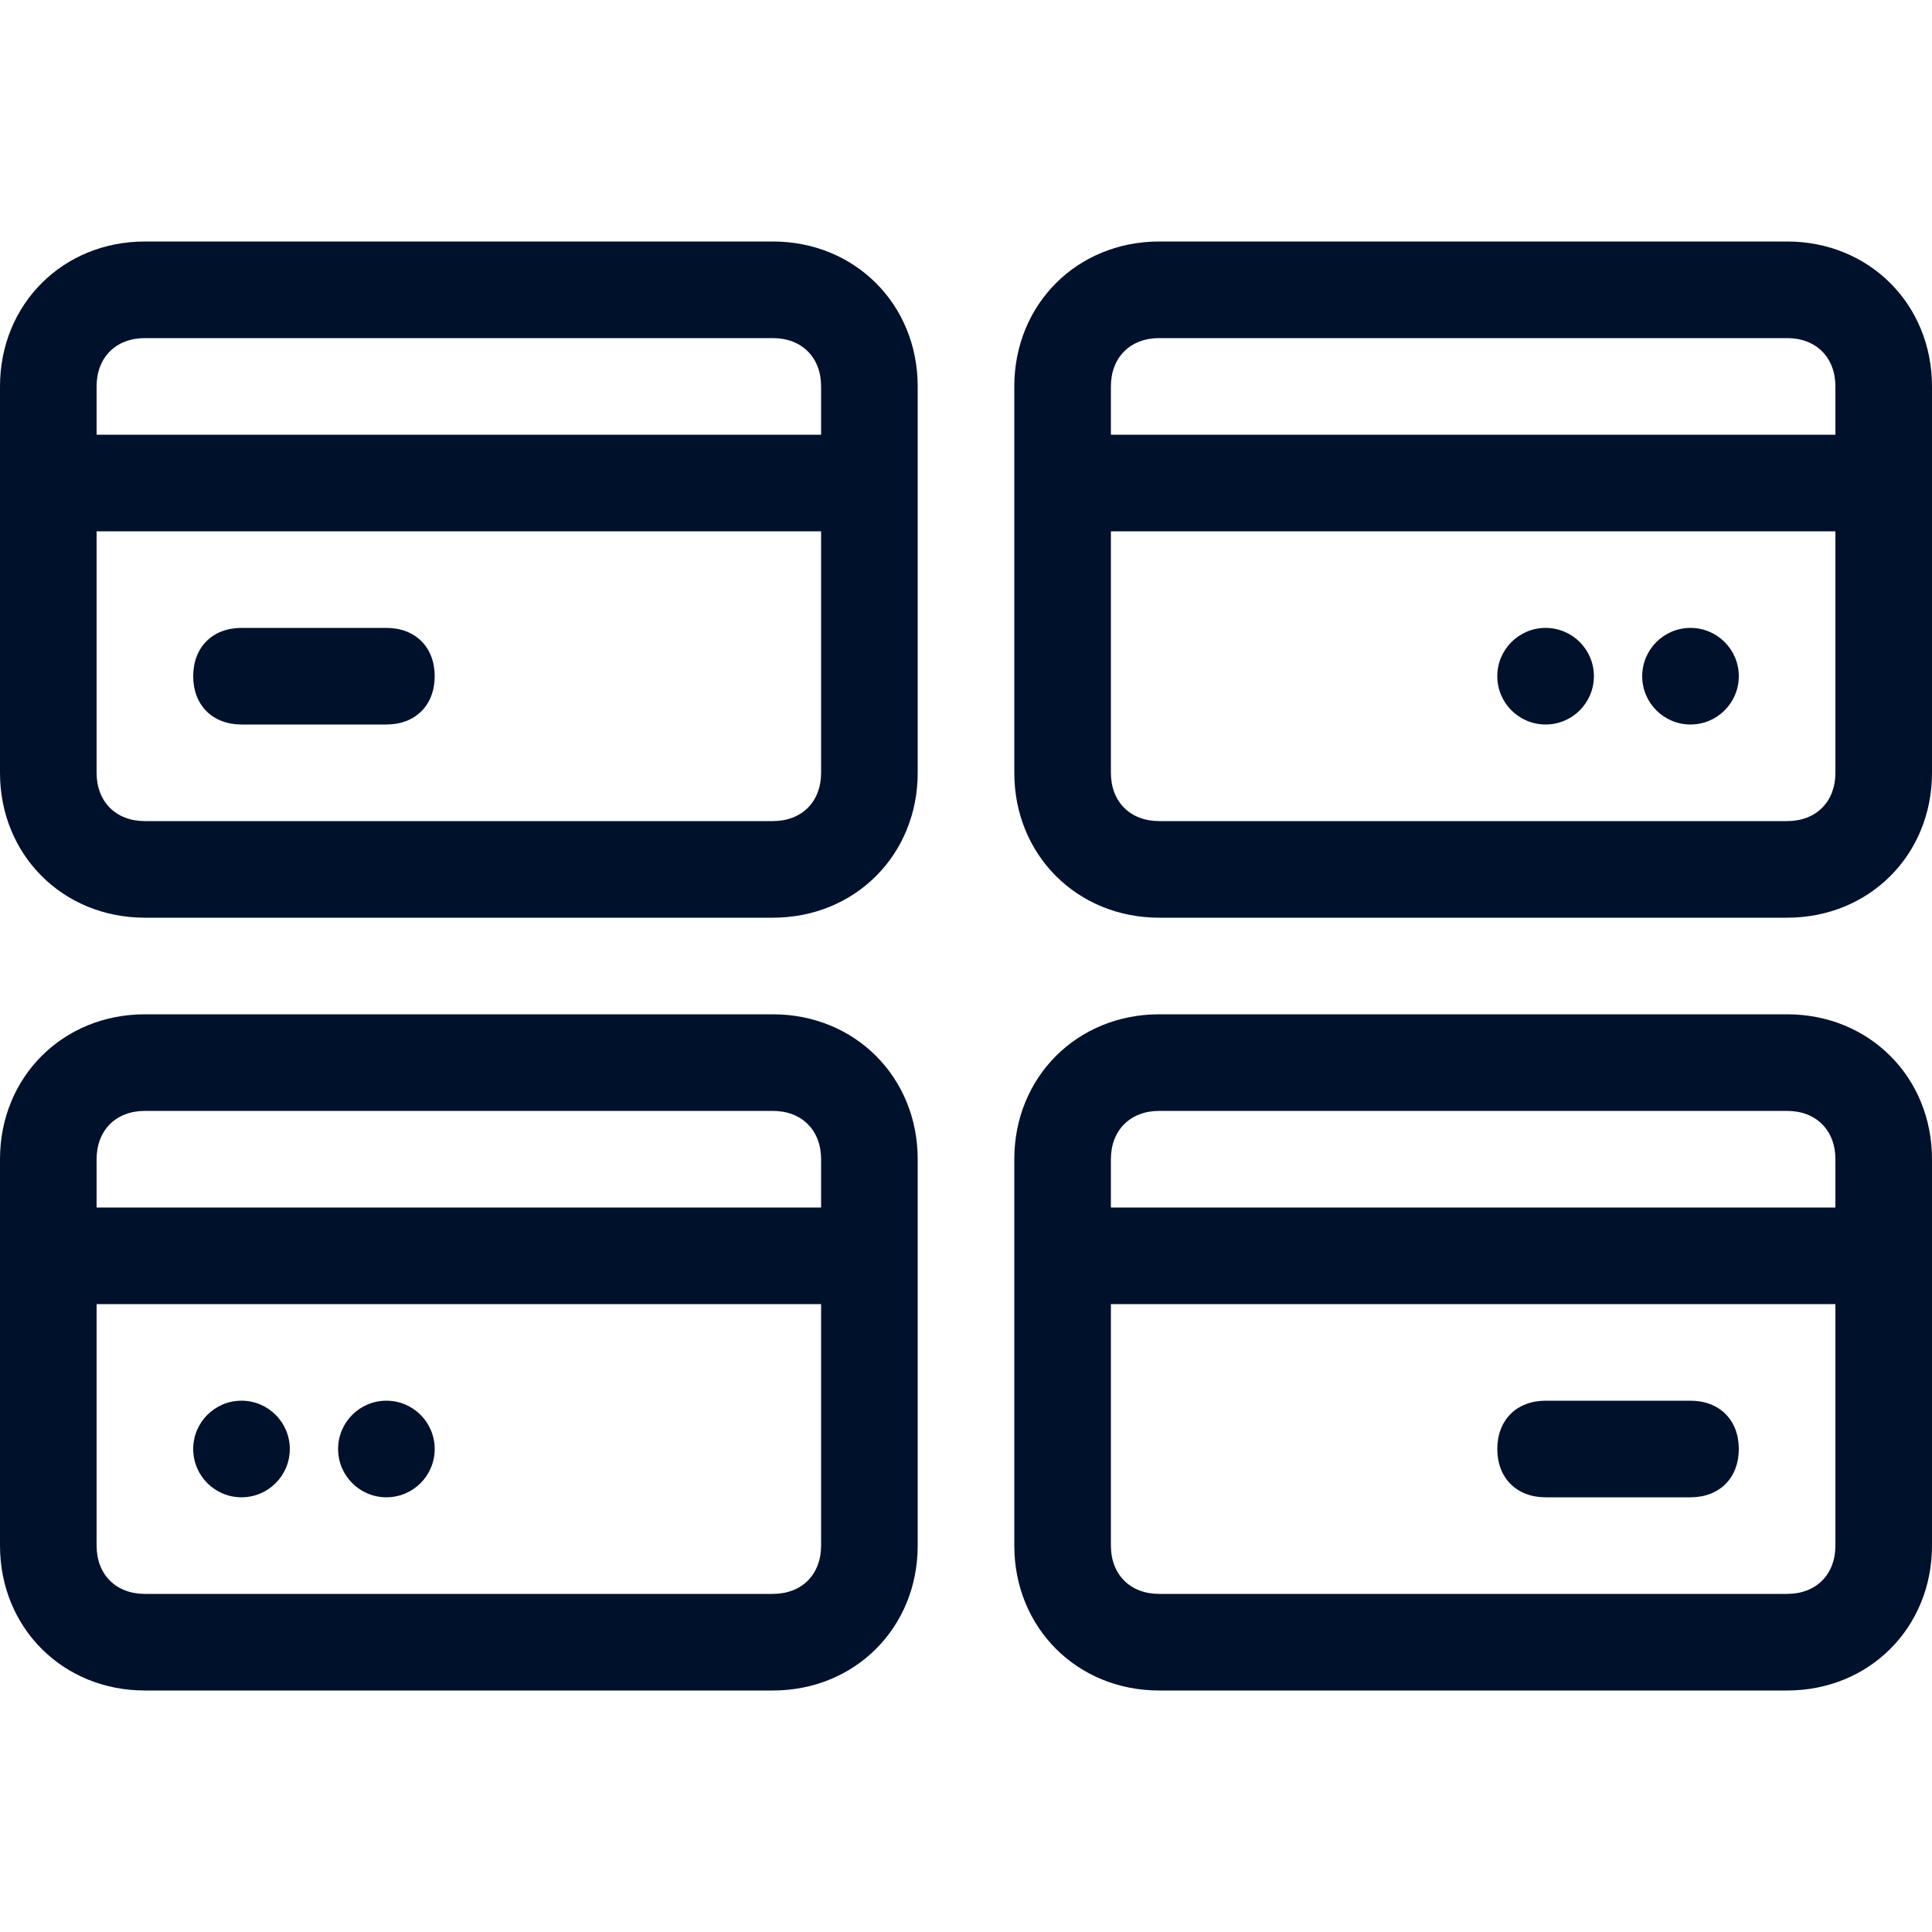
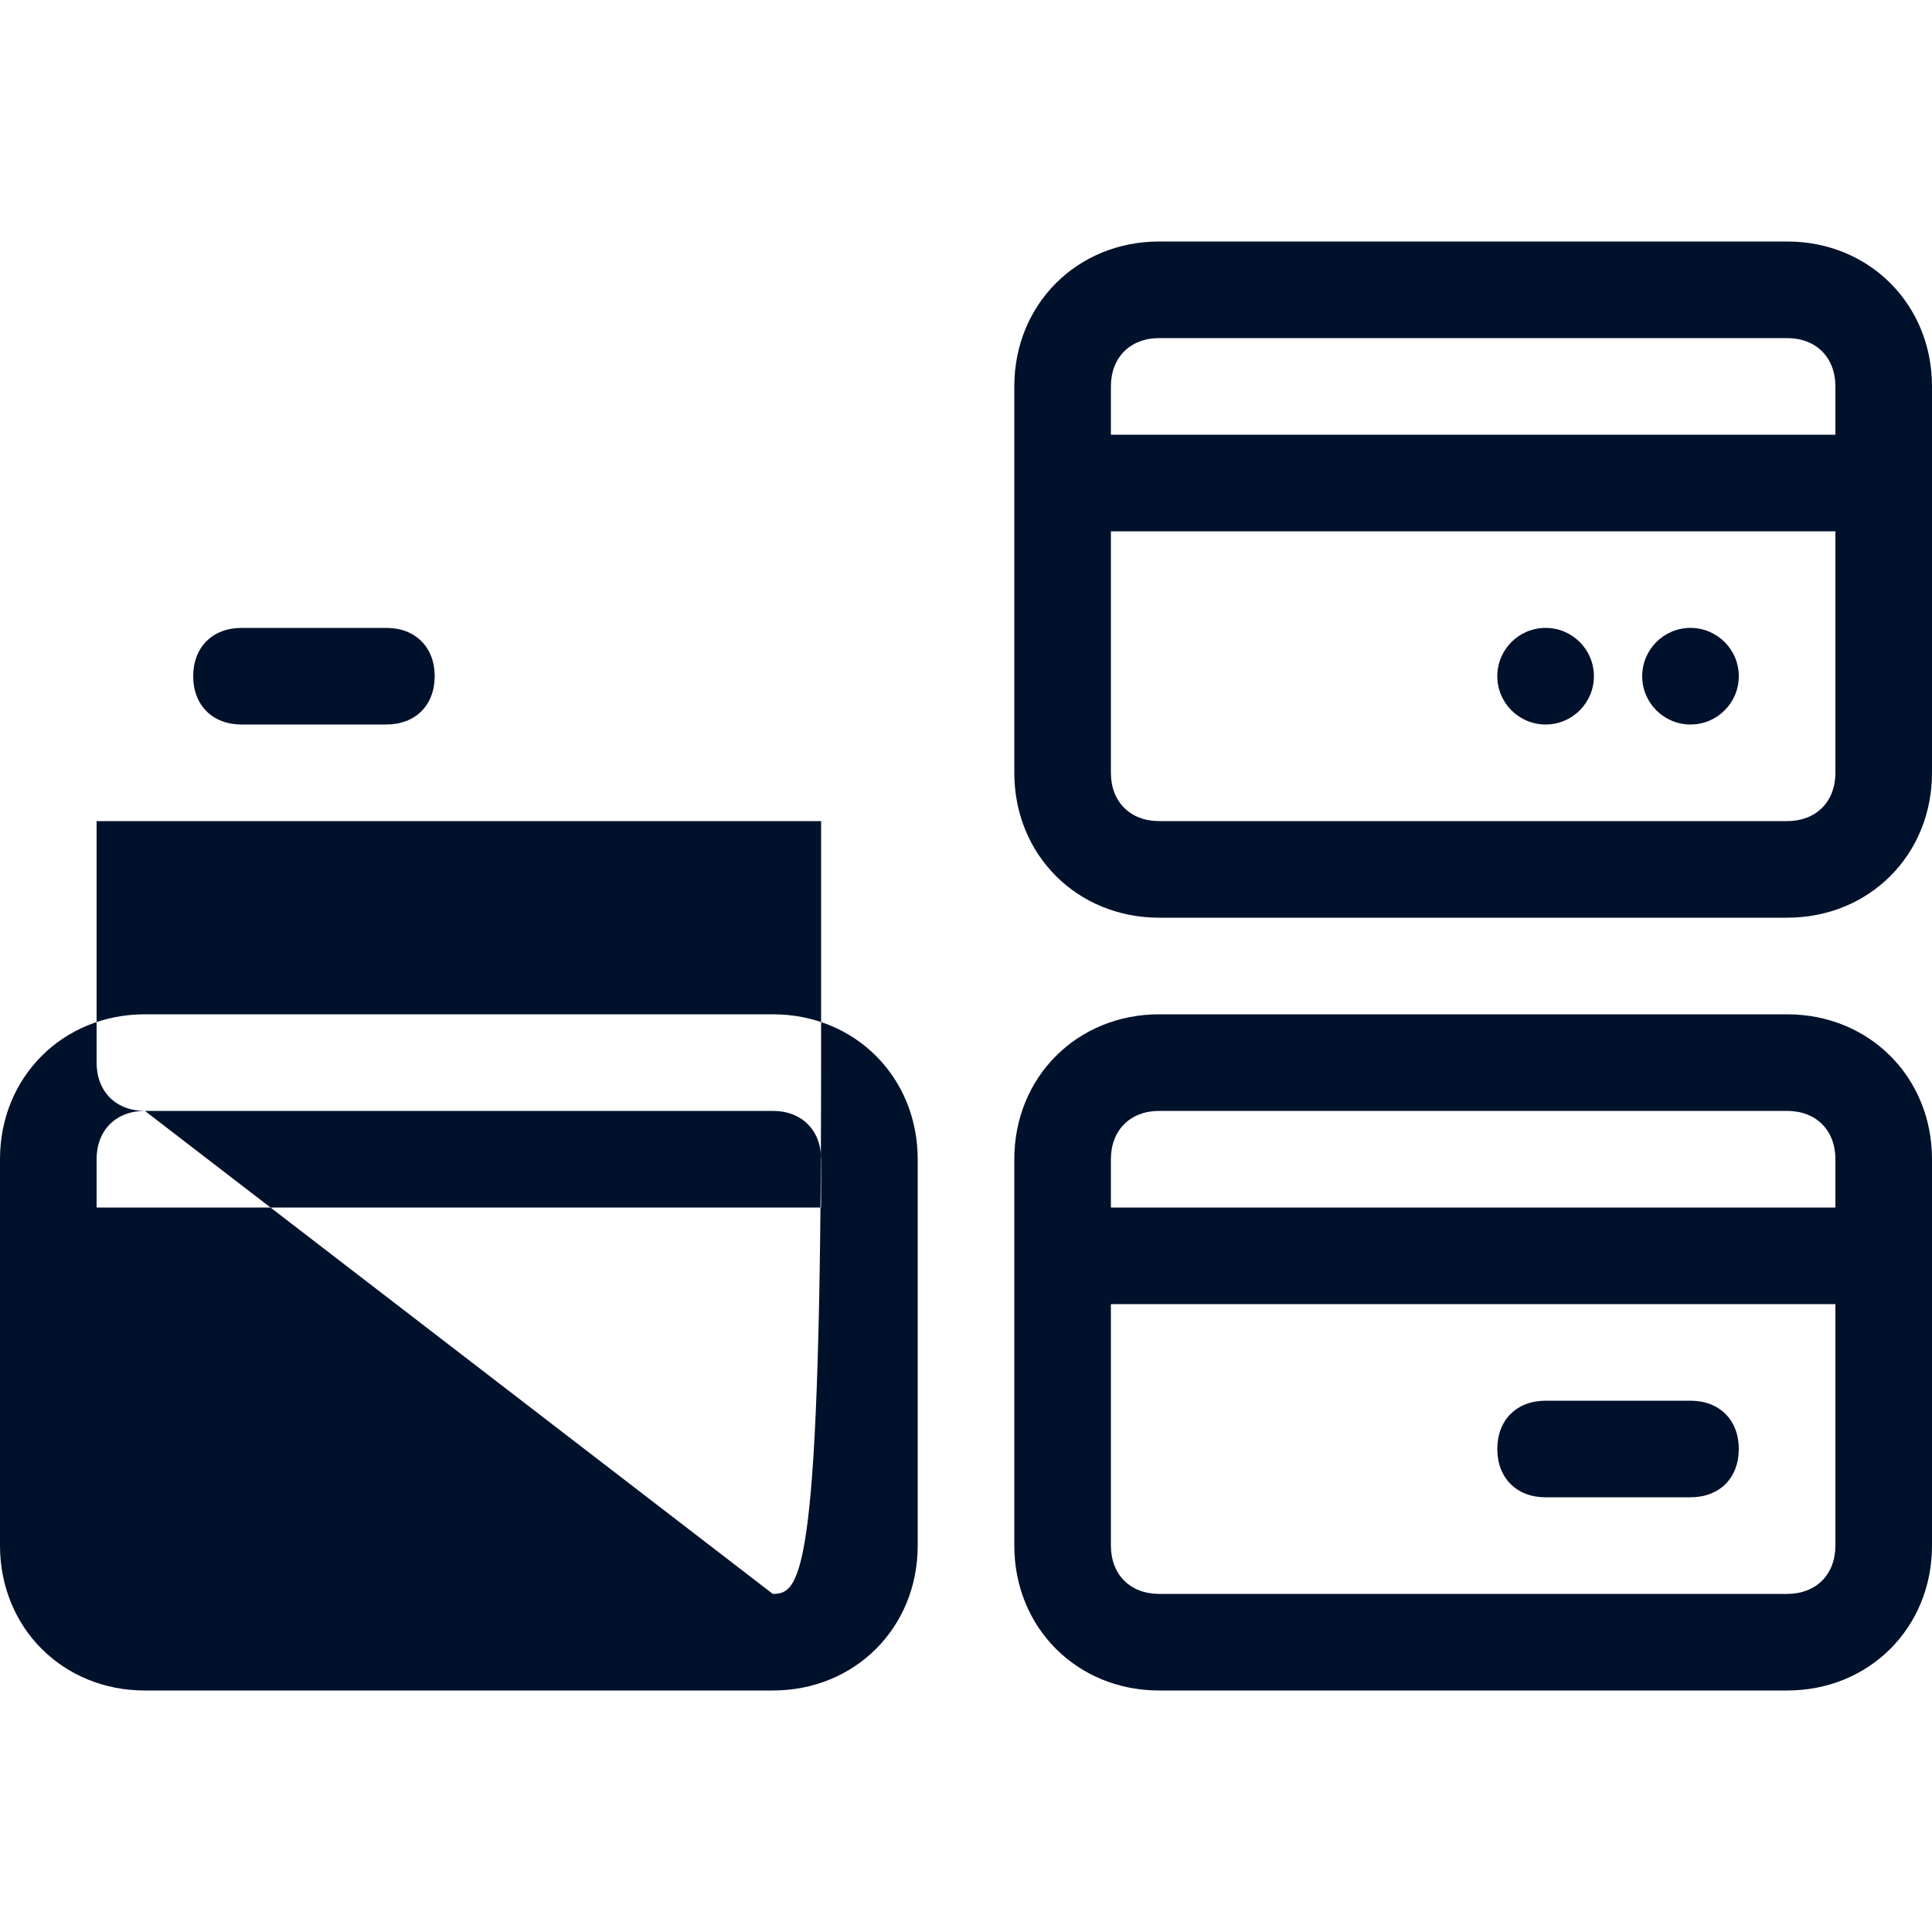
<svg xmlns="http://www.w3.org/2000/svg" version="1.1" id="Layer_1" x="0px" y="0px" viewBox="0 5 40 40" style="enable-background:new 0 5 40 40;" xml:space="preserve">
  <style type="text/css">
    .st0{fill:#00112C;}
</style>
  <g>
-     <path class="st0" d="M16,26H3c-1.7,0-3,1.3-3,3v8c0,1.7,1.3,3,3,3h13c1.7,0,3-1.3,3-3v-8C19,27.3,17.7,26,16,26z M3,28h13         c0.6,0,1,0.4,1,1v1H2v-1C2,28.4,2.4,28,3,28z M16,38H3c-0.6,0-1-0.4-1-1v-5h15v5C17,37.6,16.6,38,16,38z" />
+     <path class="st0" d="M16,26H3c-1.7,0-3,1.3-3,3v8c0,1.7,1.3,3,3,3h13c1.7,0,3-1.3,3-3v-8C19,27.3,17.7,26,16,26z M3,28h13         c0.6,0,1,0.4,1,1v1H2v-1C2,28.4,2.4,28,3,28z H3c-0.6,0-1-0.4-1-1v-5h15v5C17,37.6,16.6,38,16,38z" />
    <path class="st0" d="M37,26H24c-1.7,0-3,1.3-3,3v8c0,1.7,1.3,3,3,3h13c1.7,0,3-1.3,3-3v-8C40,27.3,38.7,26,37,26z M24,28h13         c0.6,0,1,0.4,1,1v1H23v-1C23,28.4,23.4,28,24,28z M37,38H24c-0.6,0-1-0.4-1-1v-5h15v5C38,37.6,37.6,38,37,38z" />
-     <path class="st0" d="M16,10H3c-1.7,0-3,1.3-3,3v8c0,1.7,1.3,3,3,3h13c1.7,0,3-1.3,3-3v-8C19,11.3,17.7,10,16,10z M3,12h13         c0.6,0,1,0.4,1,1v1H2v-1C2,12.4,2.4,12,3,12z M16,22H3c-0.6,0-1-0.4-1-1v-5h15v5C17,21.6,16.6,22,16,22z" />
    <path class="st0" d="M37,10H24c-1.7,0-3,1.3-3,3v8c0,1.7,1.3,3,3,3h13c1.7,0,3-1.3,3-3v-8C40,11.3,38.7,10,37,10z M24,12h13         c0.6,0,1,0.4,1,1v1H23v-1C23,12.4,23.4,12,24,12z M37,22H24c-0.6,0-1-0.4-1-1v-5h15v5C38,21.6,37.6,22,37,22z" />
    <path class="st0" d="M8,18H5c-0.6,0-1,0.4-1,1s0.4,1,1,1h3c0.6,0,1-0.4,1-1S8.6,18,8,18z" />
    <path class="st0" d="M35,34h-3c-0.6,0-1,0.4-1,1s0.4,1,1,1h3c0.6,0,1-0.4,1-1S35.6,34,35,34z" />
    <circle class="st0" cx="32" cy="19" r="1" />
    <circle class="st0" cx="35" cy="19" r="1" />
    <circle class="st0" cx="5" cy="35" r="1" />
    <circle class="st0" cx="8" cy="35" r="1" />
  </g>
</svg>